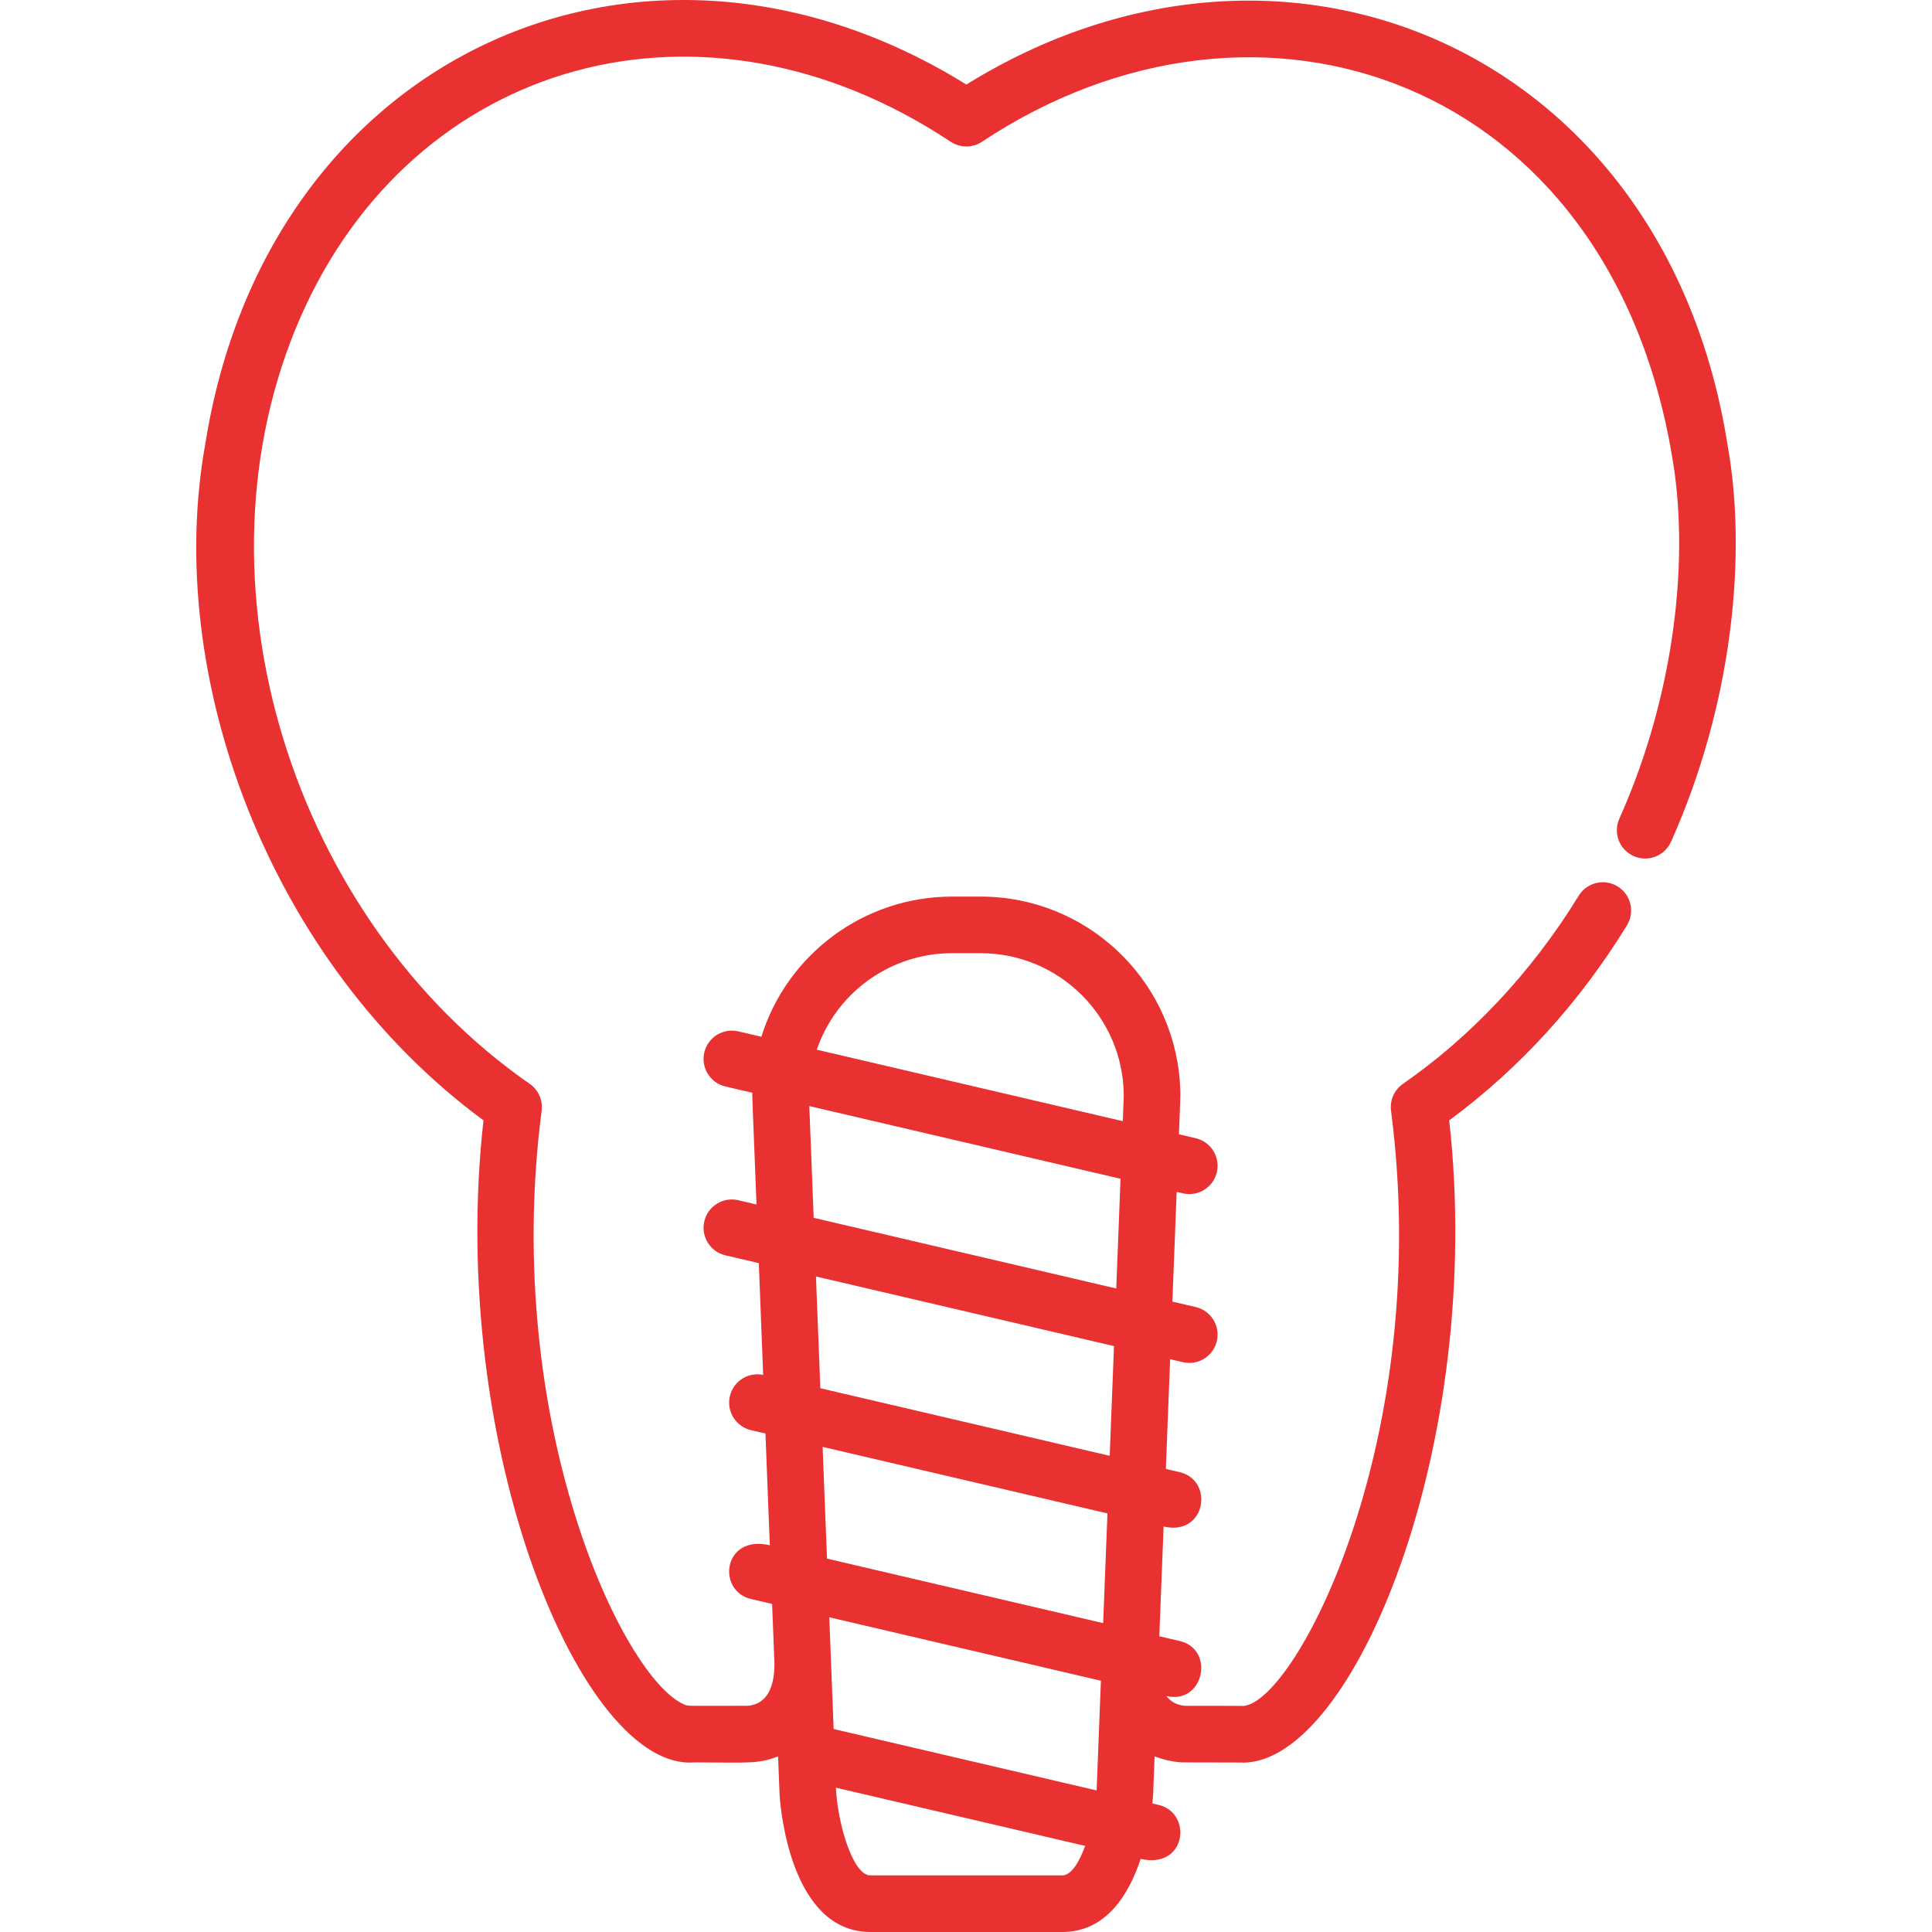
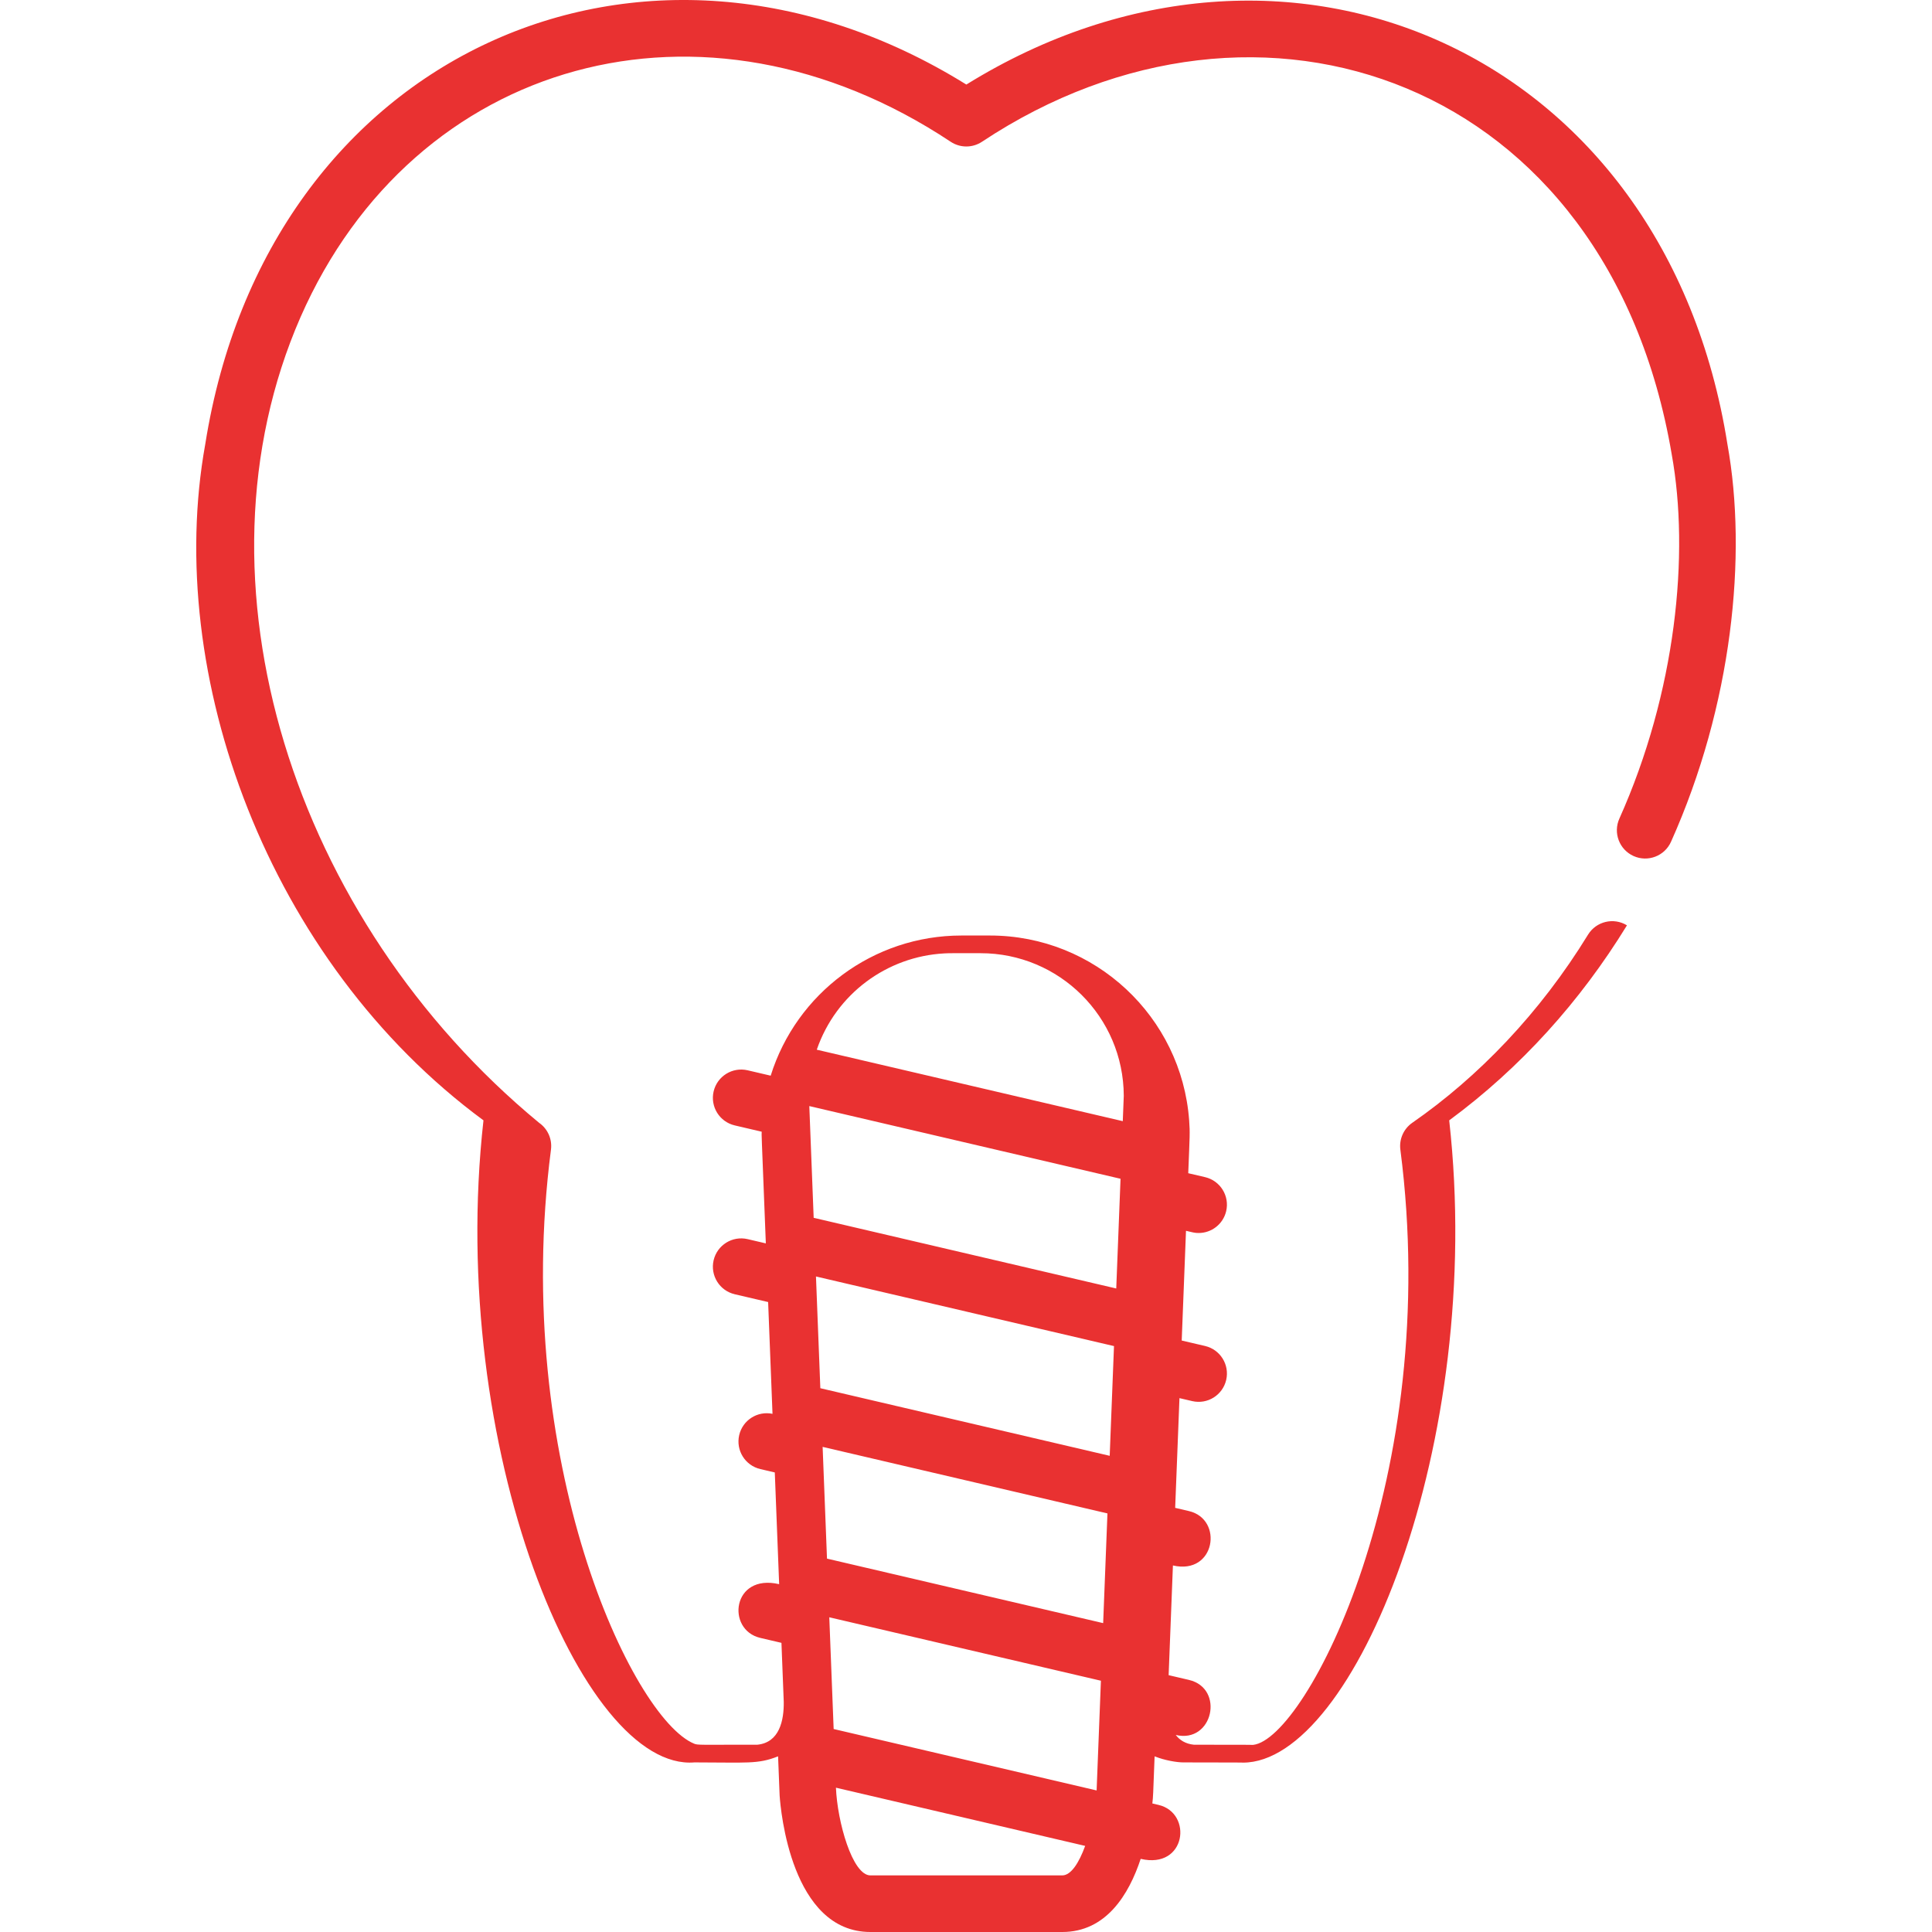
<svg xmlns="http://www.w3.org/2000/svg" version="1.1" id="Layer_1" x="0px" y="0px" viewBox="0 0 512.001 512.001" style="enable-background:new 0 0 512.001 512.001;" xml:space="preserve" width="46px" height="46px" class="">
  <g>
    <g>
      <g>
-         <path d="M457.791,117.756C441.311,13.544,340.677-29.991,256.094,22.408c-85.28-52.958-185.296-8.413-201.705,95.347    c-11.006,60.942,16.546,137,73.736,179.15c-9.703,86.855,26.228,172.637,55.934,170.149c13.832,0,16.775,0.536,22.14-1.609    c0.007,0.183,0.397,10.213,0.411,10.395c0.265,3.888,3.101,36.161,24.061,36.161h50.841c11.605,0,17.647-9.892,20.78-19.382    c12.102,2.829,13.858-12.168,4.728-14.301l-1.635-0.382c0.242-2.289,0.165-1.396,0.599-12.489    c2.749,1.099,5.942,1.607,7.616,1.607c16.361,0,15.808,0.057,15.808,0.057c29.371,0,64.224-84.511,54.648-170.204    c18.896-13.928,34.728-31.504,47.104-51.683c2.165-3.531,1.059-8.149-2.473-10.315c-3.533-2.165-8.149-1.058-10.316,2.473    c-12.719,20.743-29.064,37.71-46.567,49.848c-2.304,1.598-3.525,4.347-3.164,7.127c11.224,86.616-24.95,156.169-39.014,157.739    c-0.004-0.006-0.681-0.042-15.701-0.042c-2.209-0.225-3.751-1.2-4.814-2.588c9.867,2.337,13.036-12.36,3.49-14.59l-5.374-1.255    l1.137-29.074c11.242,2.62,13.493-12.254,4.237-14.416l-3.641-0.851l1.137-29.078l3.373,0.788c4.051,0.944,8.07-1.578,9.01-5.598    c0.941-4.034-1.564-8.067-5.598-9.01l-6.189-1.445l1.136-29.076c1.725,0.402,2.298,0.581,3.353,0.581    c3.405,0,6.488-2.337,7.297-5.796c0.941-4.034-1.564-8.067-5.598-9.01l-4.456-1.04c0.389-9.929,0.49-10.669,0.241-14.012    c-2.027-27.434-24.939-48.979-52.793-48.979c-0.87,0-6.711,0-7.57,0c-23.341,0-43.705,15.267-50.536,37.144l-6.113-1.428    c-4.033-0.938-8.066,1.564-9.01,5.598c-0.941,4.034,1.564,8.067,5.598,9.01l7.142,1.668c-0.03,1.616-0.159-2.537,1.097,29.597    l-4.826-1.128c-4.033-0.94-8.066,1.563-9.01,5.598c-0.941,4.034,1.564,8.067,5.598,9.01l8.847,2.066l1.158,29.622    c-3.971-0.823-7.896,1.659-8.823,5.632c-0.941,4.033,1.564,8.067,5.598,9.01l3.833,0.896l1.155,29.609    c-12.461-2.907-14.112,12.109-4.99,14.24l5.598,1.308l0.612,15.655c0.059,4.884-1.121,10.743-6.977,11.339    c-15.349,0-15.794,0.141-16.794-0.28c-16.43-6.809-48.583-75.129-37.92-157.417c0.36-2.78-0.86-5.529-3.164-7.127    C77.749,243.8,48.995,154.147,79.641,84.045v0.001c30.098-68.521,106.824-89.939,172.3-46.478c2.514,1.668,5.782,1.668,8.294,0    c73.459-48.732,165.889-16.494,182.779,82.778c4.812,26.529,1.131,63.125-13.868,96.605c-1.694,3.78-0.004,8.218,3.776,9.912    c3.778,1.693,8.218,0.005,9.912-3.776C459.057,186.907,463.112,147.203,457.791,117.756z M281.511,496.999H230.67    c-4.791,0-8.782-14.296-9.135-23.242l66.046,15.426C285.956,493.656,283.827,496.999,281.511,496.999z M290.616,474.486    l-69.689-16.277l-1.157-29.611l71.983,16.813L290.616,474.486z M292.349,430.146l-73.187-17.095l-1.157-29.611l75.481,17.632    L292.349,430.146z M294.083,385.805l-76.685-17.913l-1.158-29.612l78.98,18.447L294.083,385.805z M250.247,252.663    c1.328-0.073,1.321-0.056,9.63-0.056c20.816,0,37.858,16.823,37.936,37.796l-0.263,6.718l-81.096-18.941    C221.558,263.373,235.047,253.487,250.247,252.663z M296.953,312.386l-1.137,29.076l-80.184-18.73l-1.157-29.61L296.953,312.386z" data-original="#000000" class="active-path" data-old_color="#e93131" fill="#e93131" />
+         <path d="M457.791,117.756C441.311,13.544,340.677-29.991,256.094,22.408c-85.28-52.958-185.296-8.413-201.705,95.347    c-11.006,60.942,16.546,137,73.736,179.15c-9.703,86.855,26.228,172.637,55.934,170.149c13.832,0,16.775,0.536,22.14-1.609    c0.007,0.183,0.397,10.213,0.411,10.395c0.265,3.888,3.101,36.161,24.061,36.161h50.841c11.605,0,17.647-9.892,20.78-19.382    c12.102,2.829,13.858-12.168,4.728-14.301l-1.635-0.382c0.242-2.289,0.165-1.396,0.599-12.489    c2.749,1.099,5.942,1.607,7.616,1.607c16.361,0,15.808,0.057,15.808,0.057c29.371,0,64.224-84.511,54.648-170.204    c18.896-13.928,34.728-31.504,47.104-51.683c-3.533-2.165-8.149-1.058-10.316,2.473    c-12.719,20.743-29.064,37.71-46.567,49.848c-2.304,1.598-3.525,4.347-3.164,7.127c11.224,86.616-24.95,156.169-39.014,157.739    c-0.004-0.006-0.681-0.042-15.701-0.042c-2.209-0.225-3.751-1.2-4.814-2.588c9.867,2.337,13.036-12.36,3.49-14.59l-5.374-1.255    l1.137-29.074c11.242,2.62,13.493-12.254,4.237-14.416l-3.641-0.851l1.137-29.078l3.373,0.788c4.051,0.944,8.07-1.578,9.01-5.598    c0.941-4.034-1.564-8.067-5.598-9.01l-6.189-1.445l1.136-29.076c1.725,0.402,2.298,0.581,3.353,0.581    c3.405,0,6.488-2.337,7.297-5.796c0.941-4.034-1.564-8.067-5.598-9.01l-4.456-1.04c0.389-9.929,0.49-10.669,0.241-14.012    c-2.027-27.434-24.939-48.979-52.793-48.979c-0.87,0-6.711,0-7.57,0c-23.341,0-43.705,15.267-50.536,37.144l-6.113-1.428    c-4.033-0.938-8.066,1.564-9.01,5.598c-0.941,4.034,1.564,8.067,5.598,9.01l7.142,1.668c-0.03,1.616-0.159-2.537,1.097,29.597    l-4.826-1.128c-4.033-0.94-8.066,1.563-9.01,5.598c-0.941,4.034,1.564,8.067,5.598,9.01l8.847,2.066l1.158,29.622    c-3.971-0.823-7.896,1.659-8.823,5.632c-0.941,4.033,1.564,8.067,5.598,9.01l3.833,0.896l1.155,29.609    c-12.461-2.907-14.112,12.109-4.99,14.24l5.598,1.308l0.612,15.655c0.059,4.884-1.121,10.743-6.977,11.339    c-15.349,0-15.794,0.141-16.794-0.28c-16.43-6.809-48.583-75.129-37.92-157.417c0.36-2.78-0.86-5.529-3.164-7.127    C77.749,243.8,48.995,154.147,79.641,84.045v0.001c30.098-68.521,106.824-89.939,172.3-46.478c2.514,1.668,5.782,1.668,8.294,0    c73.459-48.732,165.889-16.494,182.779,82.778c4.812,26.529,1.131,63.125-13.868,96.605c-1.694,3.78-0.004,8.218,3.776,9.912    c3.778,1.693,8.218,0.005,9.912-3.776C459.057,186.907,463.112,147.203,457.791,117.756z M281.511,496.999H230.67    c-4.791,0-8.782-14.296-9.135-23.242l66.046,15.426C285.956,493.656,283.827,496.999,281.511,496.999z M290.616,474.486    l-69.689-16.277l-1.157-29.611l71.983,16.813L290.616,474.486z M292.349,430.146l-73.187-17.095l-1.157-29.611l75.481,17.632    L292.349,430.146z M294.083,385.805l-76.685-17.913l-1.158-29.612l78.98,18.447L294.083,385.805z M250.247,252.663    c1.328-0.073,1.321-0.056,9.63-0.056c20.816,0,37.858,16.823,37.936,37.796l-0.263,6.718l-81.096-18.941    C221.558,263.373,235.047,253.487,250.247,252.663z M296.953,312.386l-1.137,29.076l-80.184-18.73l-1.157-29.61L296.953,312.386z" data-original="#000000" class="active-path" data-old_color="#e93131" fill="#e93131" />
      </g>
    </g>
  </g>
</svg>